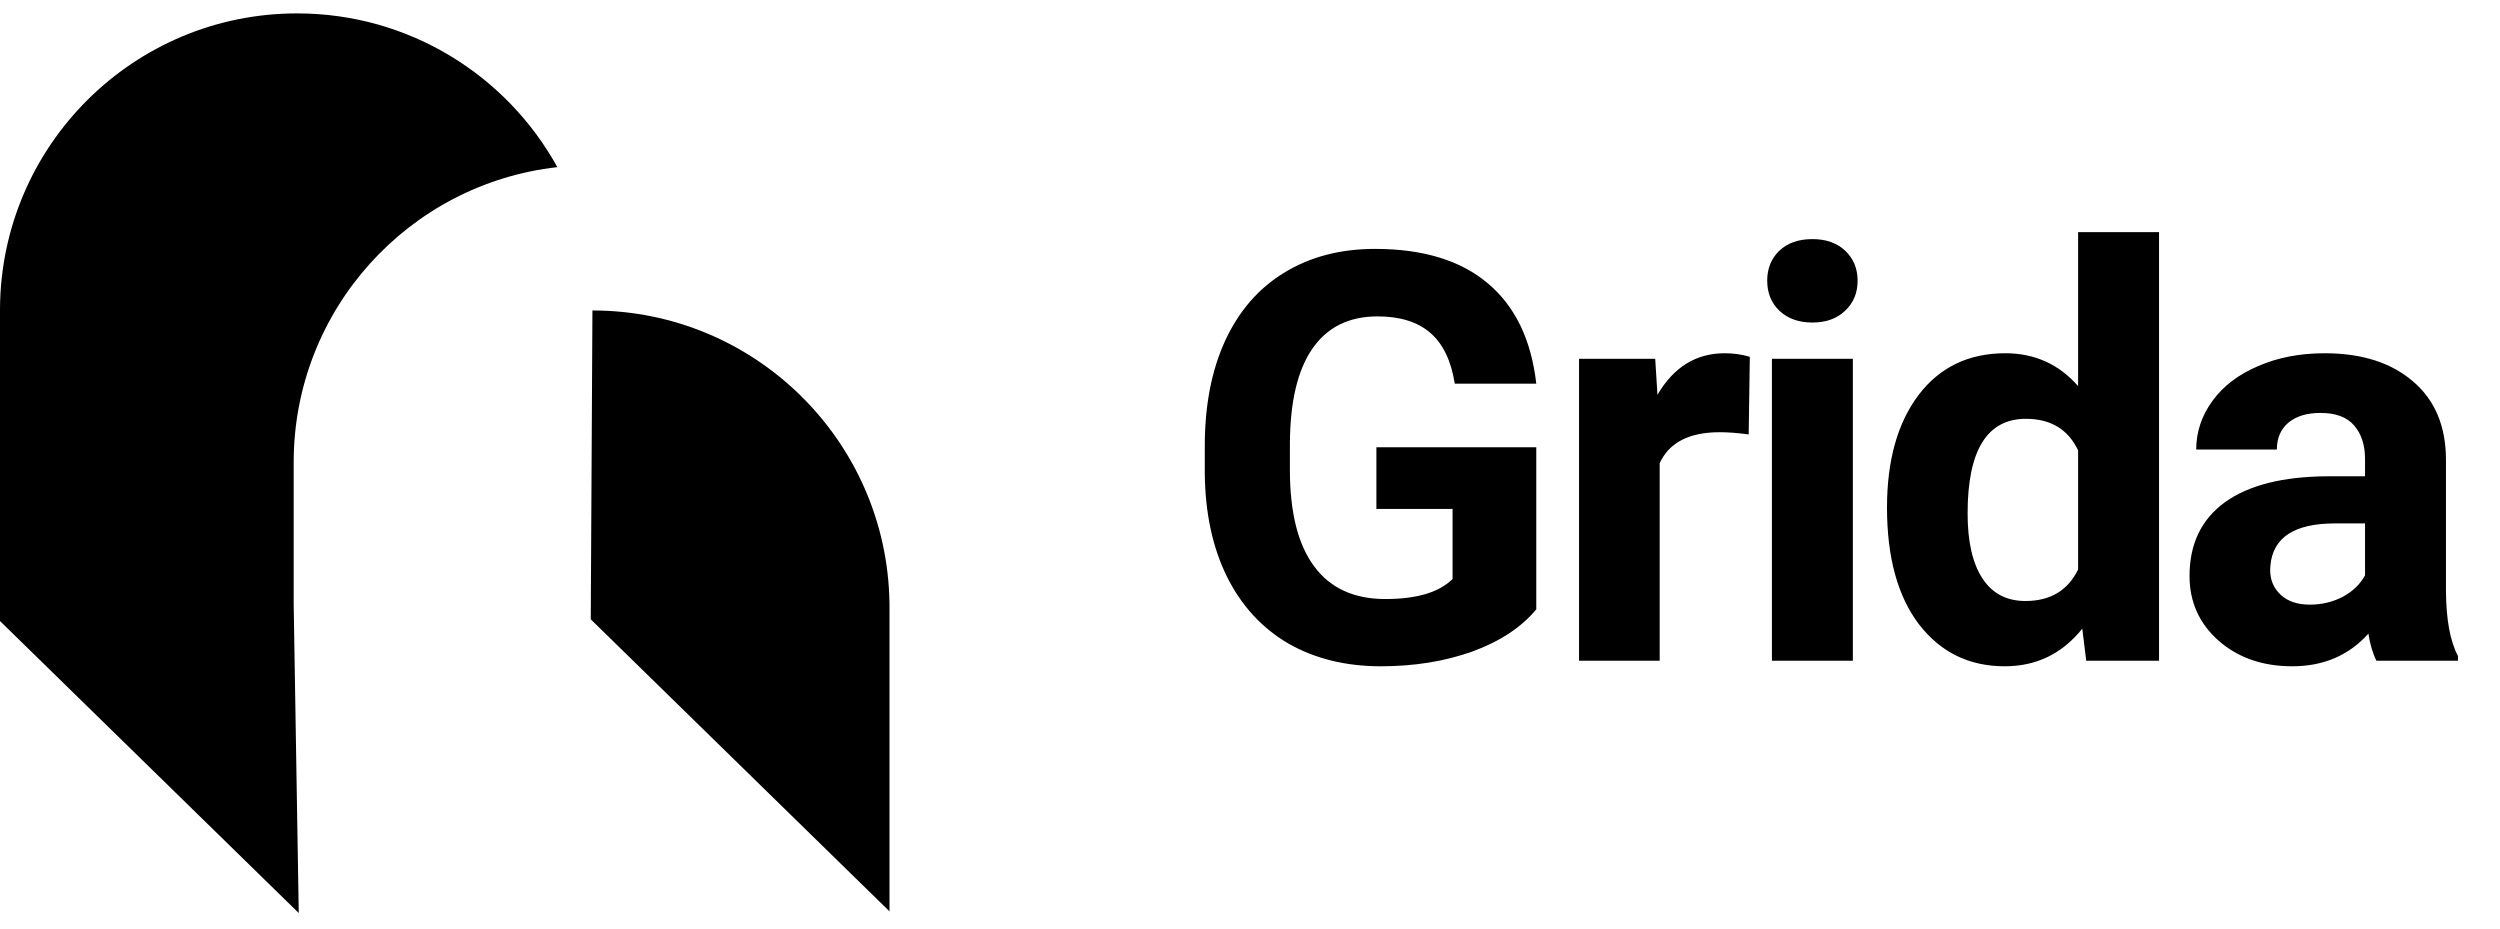
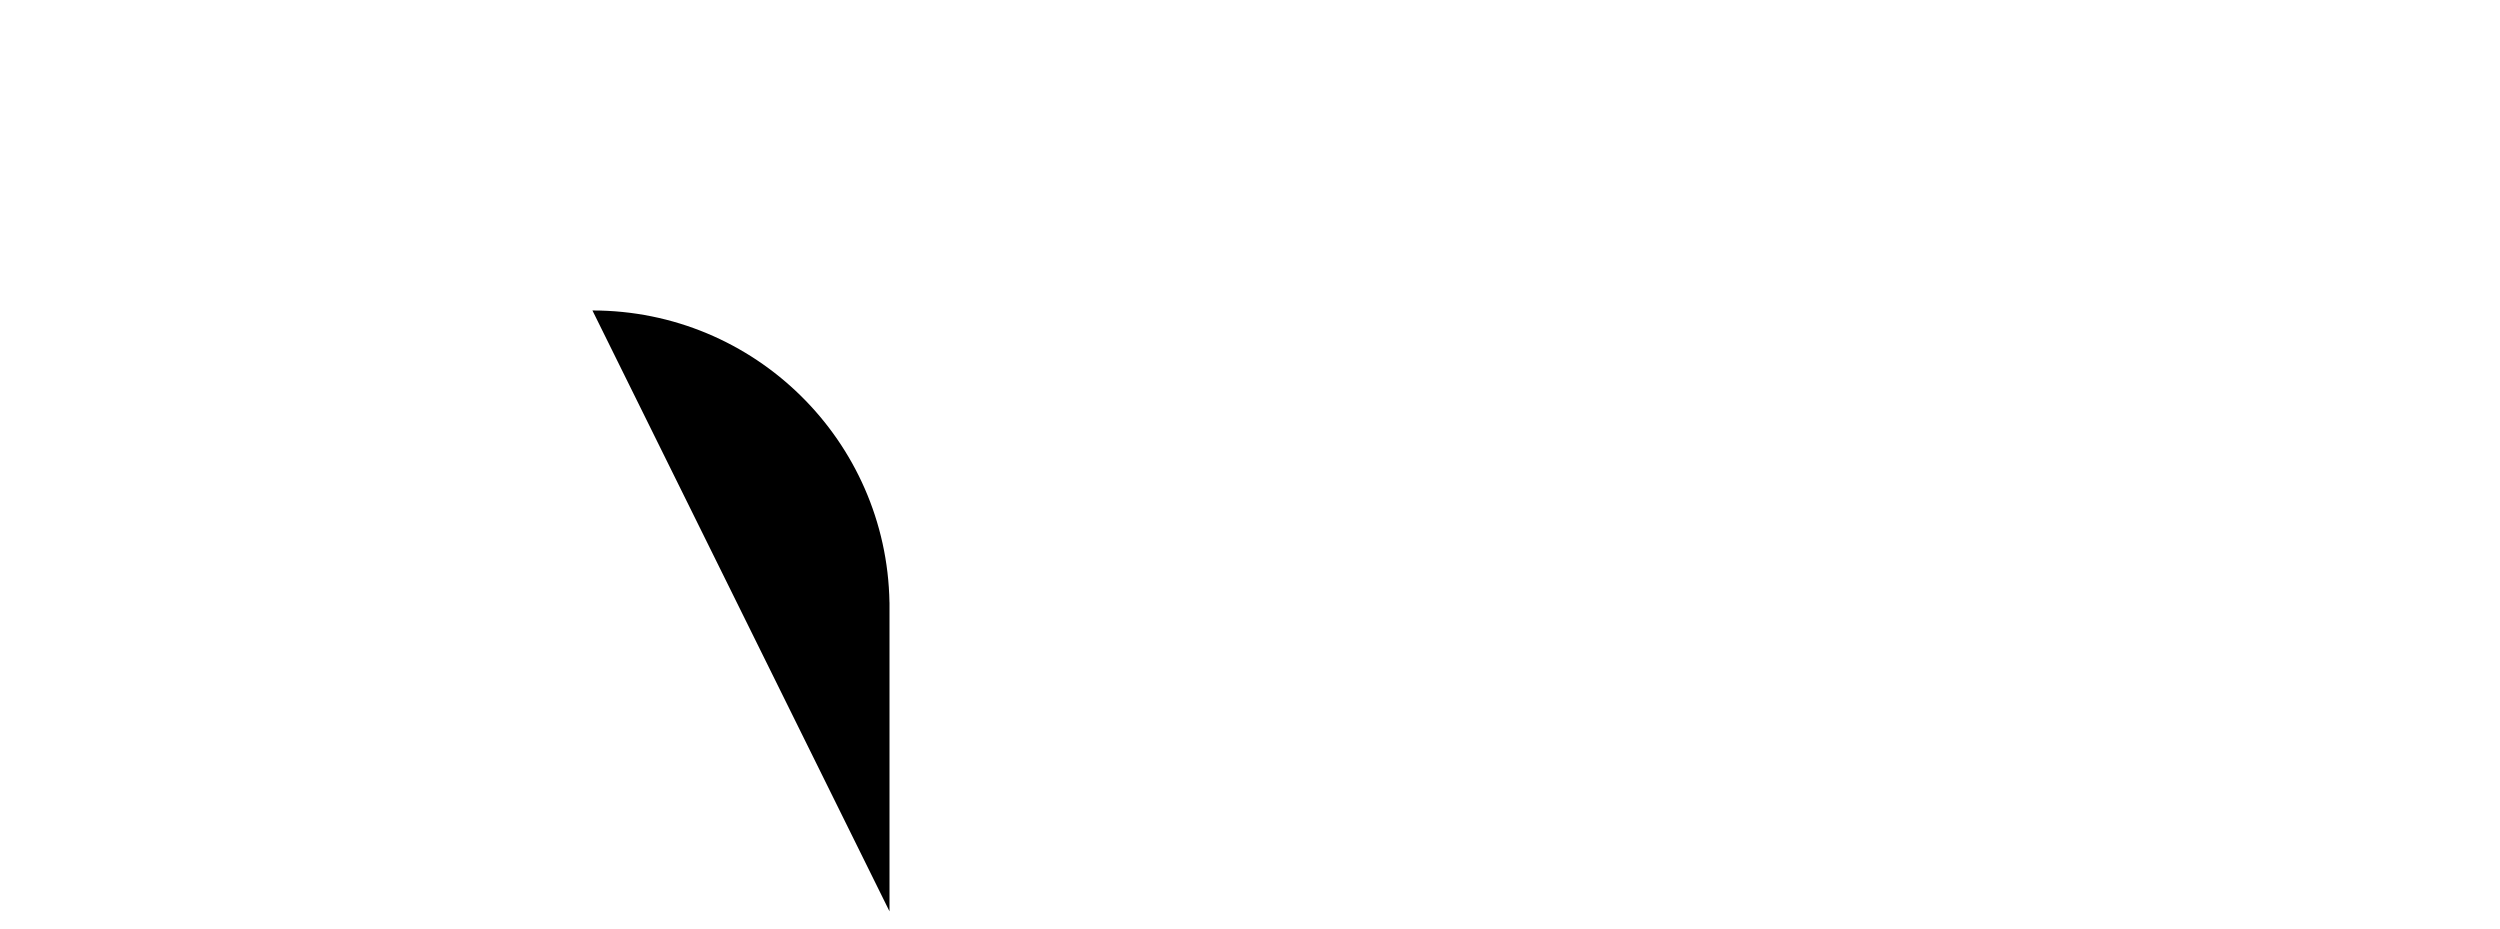
<svg xmlns="http://www.w3.org/2000/svg" width="70" height="26" viewBox="0 0 70 26" fill="none">
-   <path fill-rule="evenodd" clip-rule="evenodd" d="M16.588 8.693L16.541 17.341L24.906 25.518V17.011V16.869L24.905 16.868C24.829 12.34 21.134 8.693 16.588 8.693Z" fill="black" />
-   <path fill-rule="evenodd" clip-rule="evenodd" d="M15.606 4.68C11.452 5.145 8.223 8.669 8.223 12.946L8.223 16.916L8.365 25.565L0 17.389V8.693V8.646L0 8.646C0.025 4.074 3.74 0.375 8.318 0.375C11.457 0.375 14.19 2.114 15.606 4.68Z" fill="black" />
-   <path d="M43.016 17.062C42.594 17.568 41.997 17.961 41.227 18.242C40.456 18.518 39.602 18.656 38.664 18.656C37.68 18.656 36.815 18.443 36.07 18.016C35.331 17.583 34.758 16.958 34.352 16.141C33.95 15.323 33.745 14.362 33.734 13.258V12.484C33.734 11.349 33.925 10.367 34.305 9.539C34.69 8.706 35.242 8.07 35.961 7.633C36.685 7.19 37.531 6.969 38.5 6.969C39.849 6.969 40.904 7.292 41.664 7.938C42.425 8.578 42.875 9.513 43.016 10.742H40.734C40.63 10.091 40.398 9.615 40.039 9.312C39.685 9.01 39.195 8.859 38.57 8.859C37.773 8.859 37.167 9.159 36.75 9.758C36.333 10.357 36.122 11.247 36.117 12.43V13.156C36.117 14.349 36.344 15.25 36.797 15.859C37.25 16.469 37.914 16.773 38.789 16.773C39.669 16.773 40.297 16.586 40.672 16.211V14.25H38.539V12.523H43.016V17.062ZM48.963 12.164C48.656 12.122 48.385 12.102 48.151 12.102C47.297 12.102 46.737 12.391 46.471 12.969V18.5H44.213V10.047H46.346L46.409 11.055C46.862 10.279 47.489 9.891 48.292 9.891C48.542 9.891 48.776 9.924 48.995 9.992L48.963 12.164ZM51.88 18.5H49.614V10.047H51.88V18.5ZM49.482 7.859C49.482 7.521 49.593 7.242 49.818 7.023C50.047 6.805 50.357 6.695 50.747 6.695C51.133 6.695 51.44 6.805 51.669 7.023C51.898 7.242 52.013 7.521 52.013 7.859C52.013 8.203 51.896 8.484 51.661 8.703C51.432 8.922 51.127 9.031 50.747 9.031C50.367 9.031 50.06 8.922 49.825 8.703C49.596 8.484 49.482 8.203 49.482 7.859ZM52.836 14.211C52.836 12.893 53.13 11.844 53.718 11.062C54.312 10.281 55.122 9.891 56.148 9.891C56.971 9.891 57.651 10.198 58.187 10.812V6.5H60.453V18.5H58.414L58.304 17.602C57.742 18.305 57.018 18.656 56.133 18.656C55.138 18.656 54.338 18.266 53.734 17.484C53.135 16.698 52.836 15.607 52.836 14.211ZM55.093 14.375C55.093 15.167 55.231 15.773 55.508 16.195C55.783 16.617 56.185 16.828 56.711 16.828C57.408 16.828 57.901 16.534 58.187 15.945V12.609C57.906 12.021 57.419 11.727 56.726 11.727C55.638 11.727 55.093 12.609 55.093 14.375ZM66.541 18.5C66.437 18.297 66.362 18.044 66.315 17.742C65.768 18.352 65.057 18.656 64.182 18.656C63.354 18.656 62.666 18.417 62.119 17.938C61.578 17.458 61.307 16.854 61.307 16.125C61.307 15.229 61.638 14.542 62.299 14.062C62.966 13.583 63.927 13.341 65.182 13.336H66.221V12.852C66.221 12.461 66.119 12.148 65.916 11.914C65.718 11.68 65.403 11.562 64.971 11.562C64.591 11.562 64.291 11.654 64.073 11.836C63.859 12.018 63.752 12.268 63.752 12.586H61.494C61.494 12.096 61.645 11.643 61.947 11.227C62.25 10.81 62.677 10.484 63.229 10.25C63.781 10.01 64.401 9.891 65.088 9.891C66.13 9.891 66.955 10.154 67.565 10.68C68.179 11.2 68.487 11.935 68.487 12.883V16.547C68.492 17.349 68.604 17.956 68.823 18.367V18.5H66.541ZM64.674 16.93C65.007 16.93 65.315 16.857 65.596 16.711C65.877 16.56 66.085 16.359 66.221 16.109V14.656H65.377C64.247 14.656 63.645 15.047 63.572 15.828L63.565 15.961C63.565 16.242 63.664 16.474 63.862 16.656C64.059 16.838 64.33 16.93 64.674 16.93Z" fill="black" />
+   <path fill-rule="evenodd" clip-rule="evenodd" d="M16.588 8.693L24.906 25.518V17.011V16.869L24.905 16.868C24.829 12.34 21.134 8.693 16.588 8.693Z" fill="black" />
</svg>